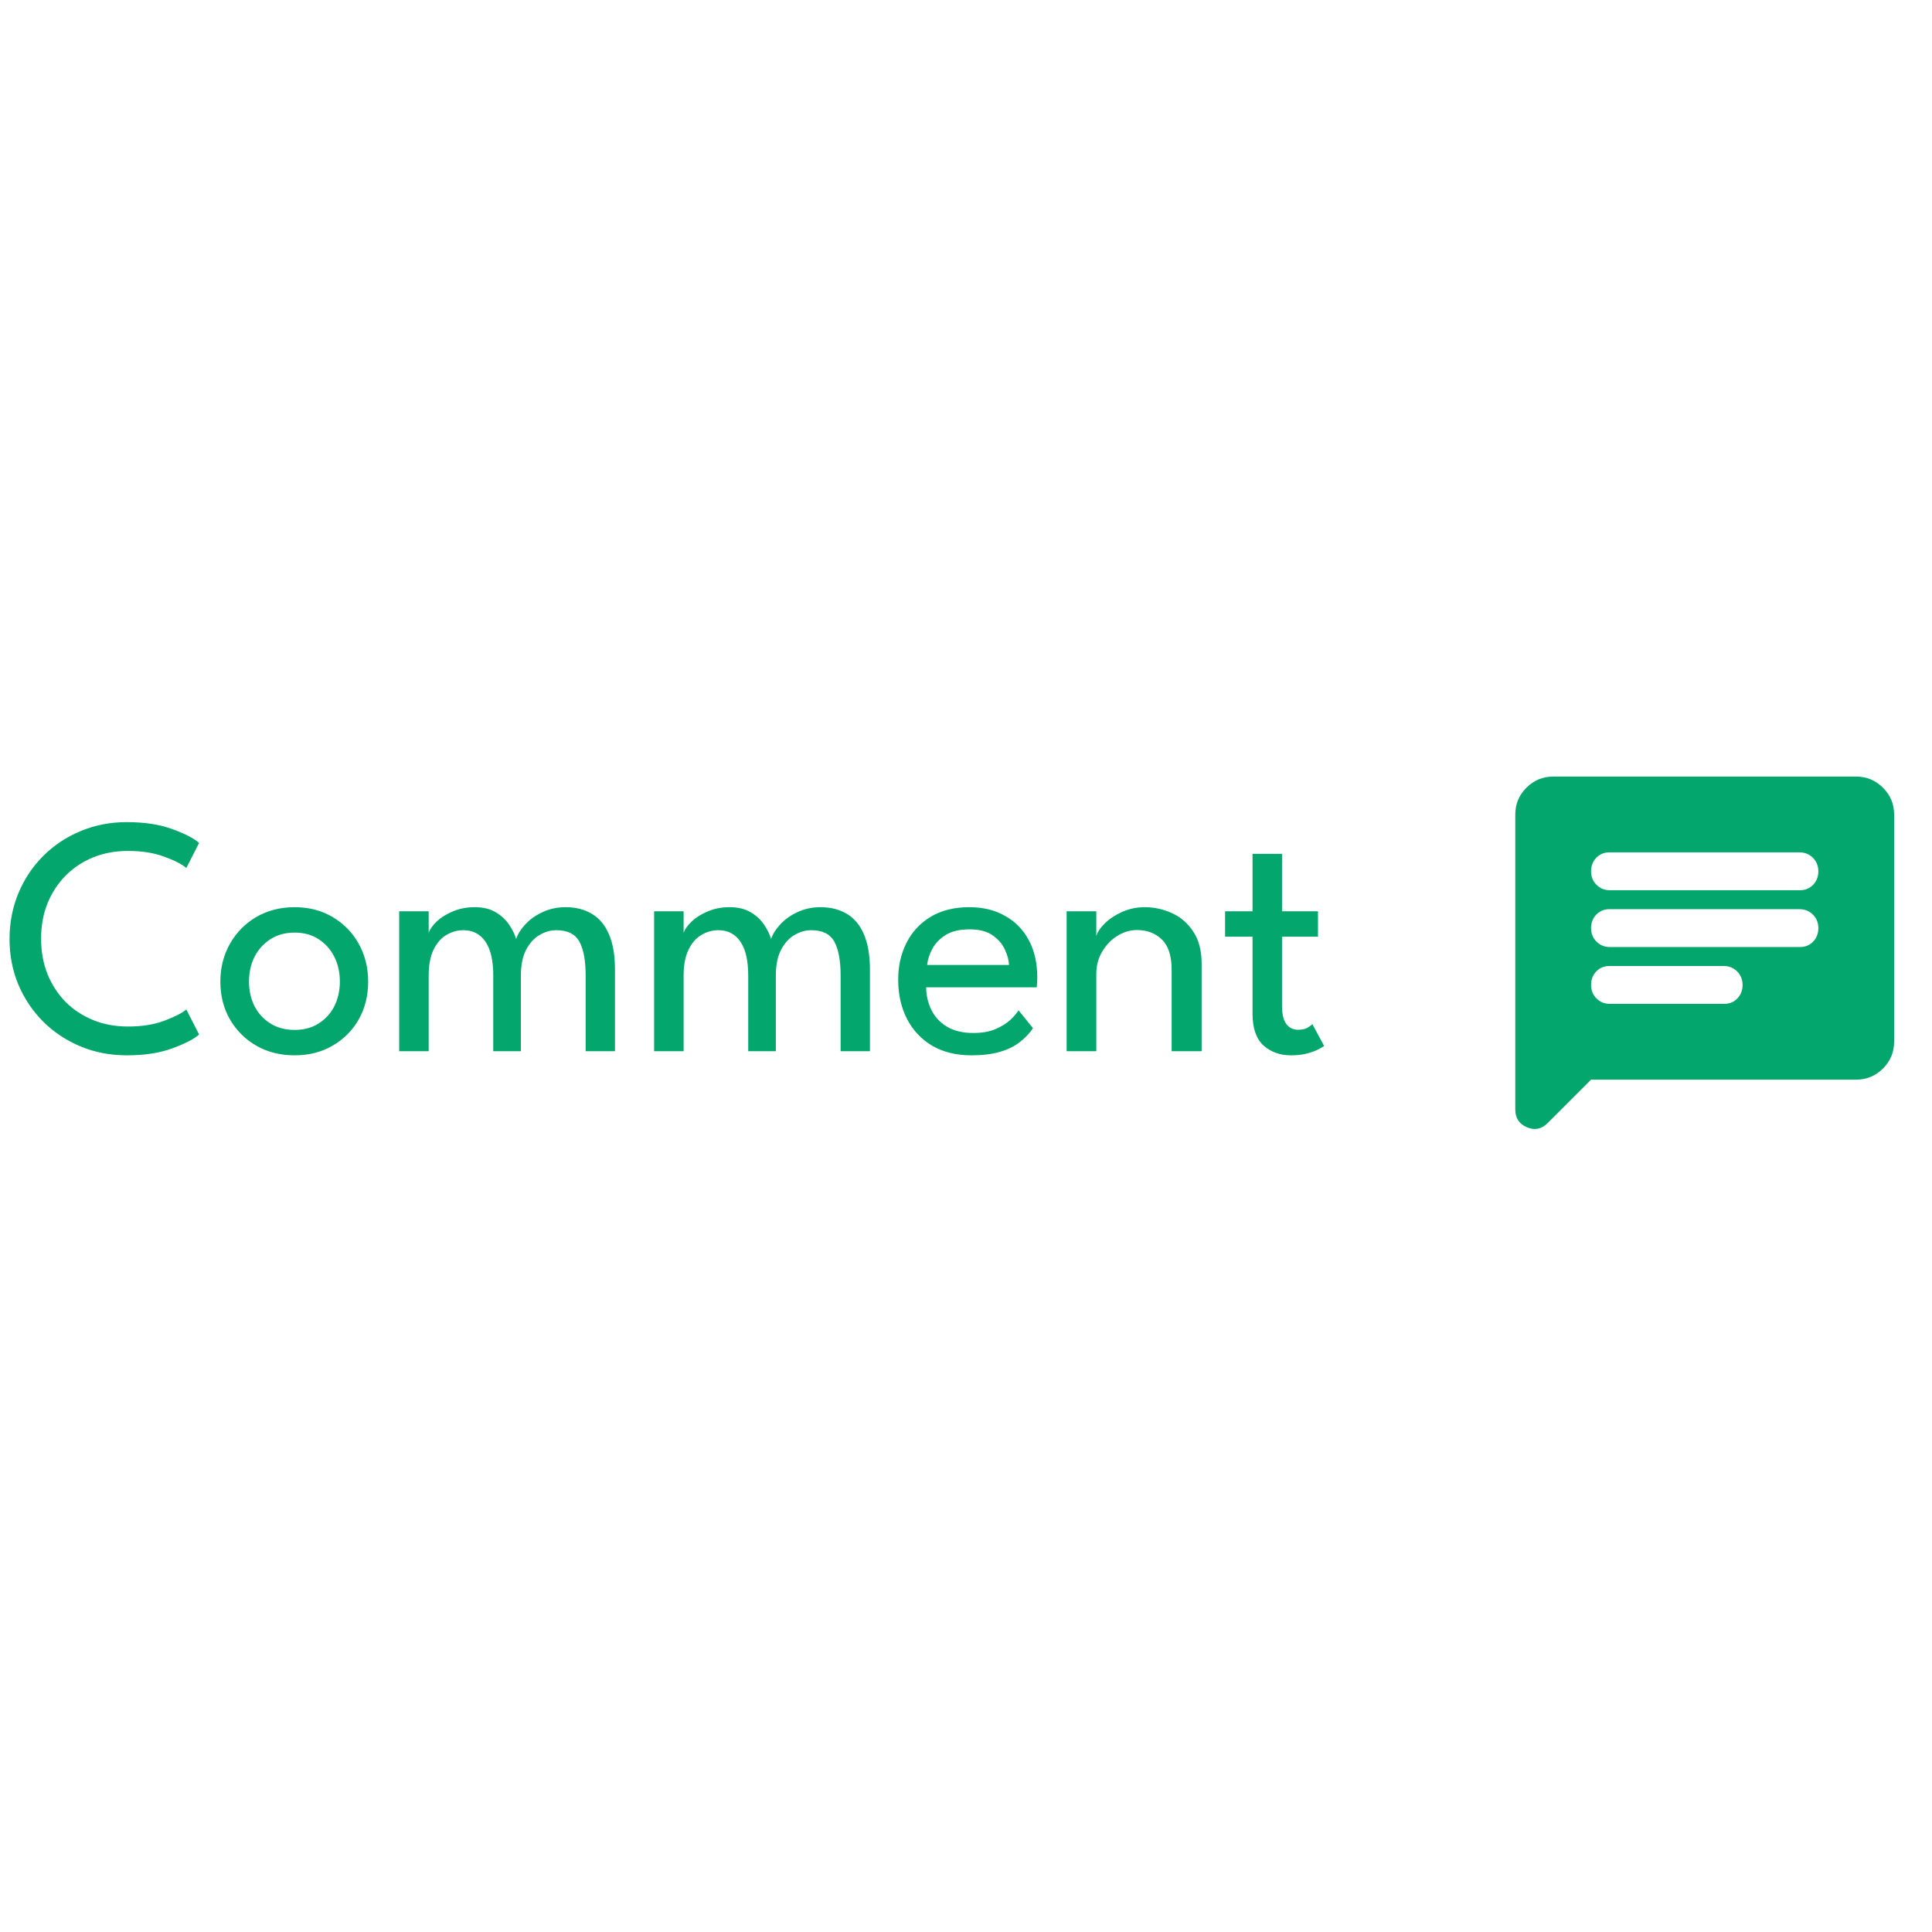
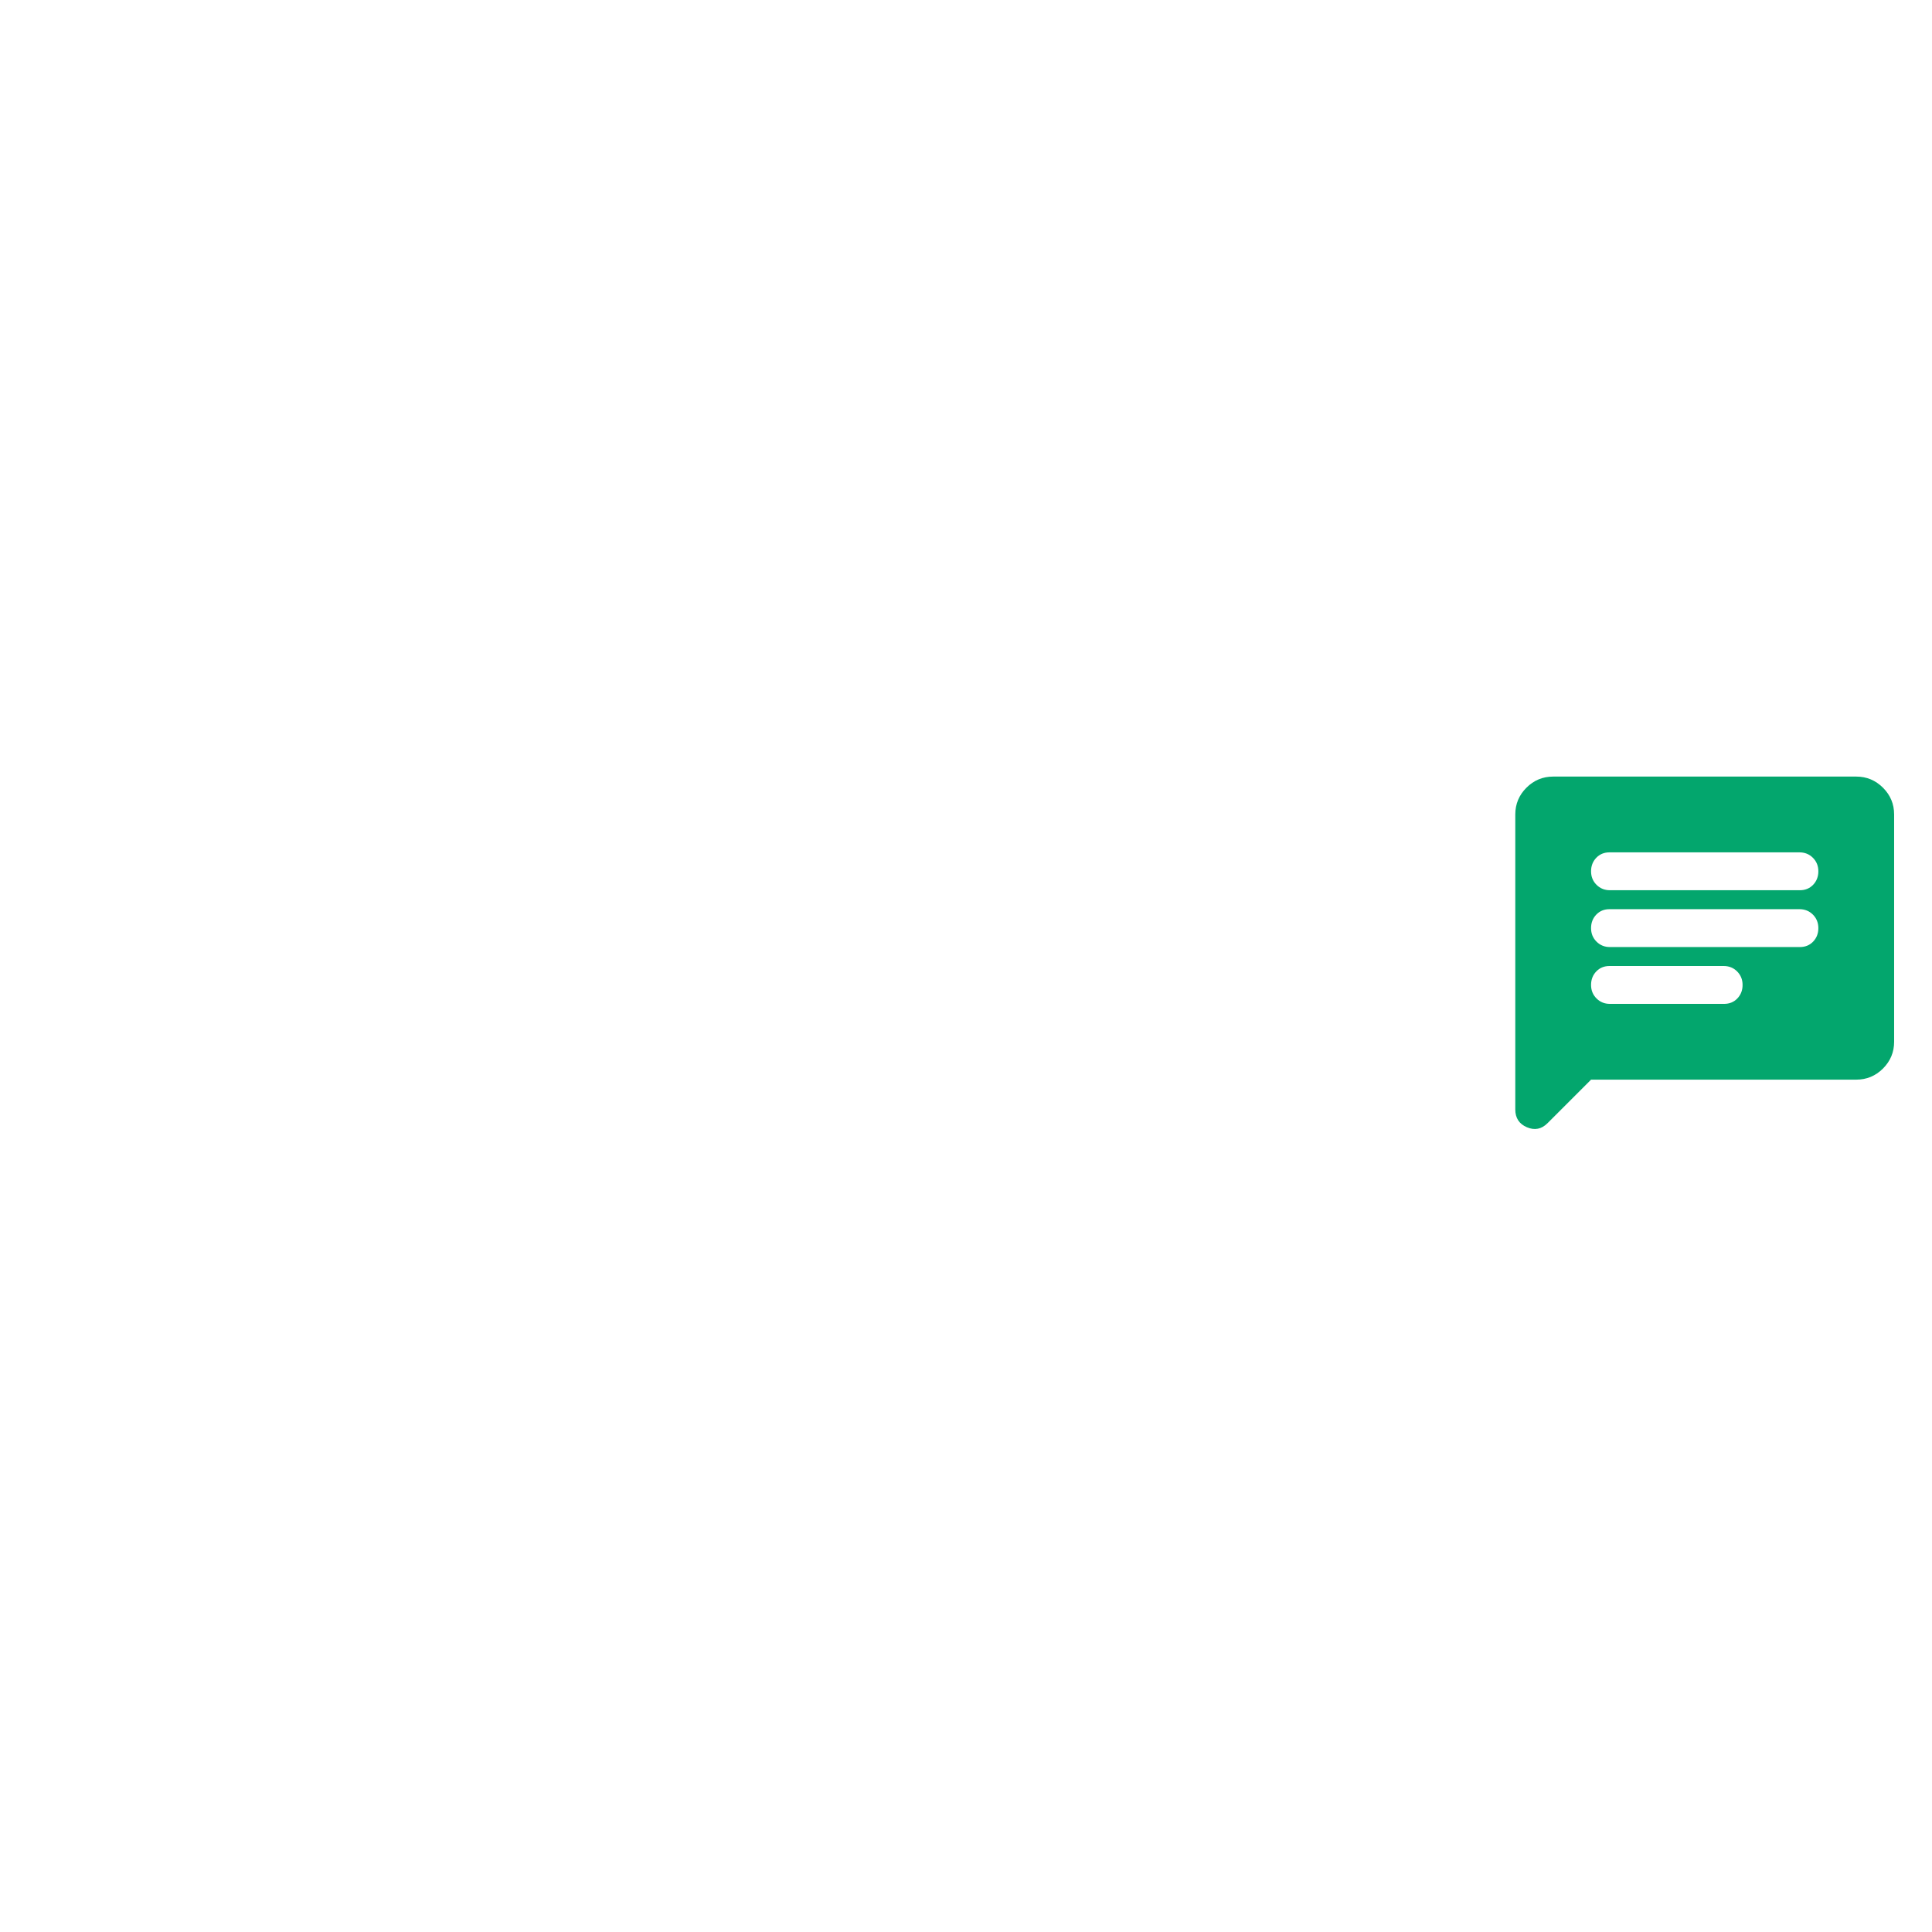
<svg xmlns="http://www.w3.org/2000/svg" width="12" height="12" viewBox="0 0 68 18" fill="none">
  <path d="M56.667 10.333H60.683C60.872 10.333 61.028 10.269 61.15 10.141C61.272 10.013 61.333 9.855 61.333 9.667C61.333 9.478 61.269 9.319 61.141 9.191C61.013 9.063 60.855 9 60.667 9H56.65C56.461 9 56.306 9.064 56.183 9.192C56.061 9.32 56 9.478 56 9.667C56 9.856 56.064 10.014 56.192 10.142C56.32 10.27 56.478 10.334 56.667 10.333ZM56.667 8.333H63.35C63.539 8.333 63.694 8.269 63.817 8.141C63.939 8.013 64 7.855 64 7.667C64 7.478 63.936 7.319 63.808 7.191C63.68 7.063 63.522 7 63.333 7H56.65C56.461 7 56.306 7.064 56.183 7.192C56.061 7.32 56 7.478 56 7.667C56 7.856 56.064 8.014 56.192 8.142C56.32 8.27 56.478 8.334 56.667 8.333ZM56.667 6.333H63.35C63.539 6.333 63.694 6.269 63.817 6.141C63.939 6.013 64 5.855 64 5.667C64 5.478 63.936 5.319 63.808 5.191C63.68 5.063 63.522 5 63.333 5H56.65C56.461 5 56.306 5.064 56.183 5.192C56.061 5.32 56 5.478 56 5.667C56 5.856 56.064 6.014 56.192 6.142C56.32 6.27 56.478 6.334 56.667 6.333ZM53.333 14.05V3.667C53.333 3.3 53.464 2.986 53.725 2.725C53.987 2.463 54.3 2.333 54.667 2.333H65.333C65.7 2.333 66.014 2.464 66.275 2.725C66.537 2.987 66.667 3.3 66.667 3.667V11.667C66.667 12.033 66.536 12.347 66.275 12.609C66.013 12.87 65.7 13 65.333 13H56L54.467 14.533C54.256 14.744 54.014 14.792 53.741 14.675C53.469 14.559 53.333 14.35 53.333 14.05Z" fill="#03A66D" />
-   <path d="M4.506 11.13C4.998 11.13 5.424 11.062 5.784 10.926C6.148 10.79 6.406 10.658 6.558 10.53L7.008 11.412C6.828 11.572 6.514 11.734 6.066 11.898C5.622 12.062 5.088 12.144 4.464 12.144C3.88 12.144 3.338 12.04 2.838 11.832C2.338 11.624 1.9 11.334 1.524 10.962C1.152 10.59 0.86 10.156 0.648 9.66C0.44 9.164 0.336 8.628 0.336 8.052C0.336 7.476 0.44 6.938 0.648 6.438C0.856 5.938 1.146 5.502 1.518 5.13C1.894 4.754 2.332 4.462 2.832 4.254C3.336 4.042 3.88 3.936 4.464 3.936C5.088 3.936 5.622 4.018 6.066 4.182C6.514 4.346 6.828 4.508 7.008 4.668L6.558 5.55C6.406 5.418 6.148 5.286 5.784 5.154C5.424 5.018 4.998 4.95 4.506 4.95C4.058 4.95 3.648 5.026 3.276 5.178C2.904 5.33 2.58 5.546 2.304 5.826C2.032 6.102 1.82 6.428 1.668 6.804C1.52 7.18 1.446 7.59 1.446 8.034C1.446 8.482 1.52 8.896 1.668 9.276C1.82 9.652 2.032 9.98 2.304 10.26C2.58 10.536 2.904 10.75 3.276 10.902C3.648 11.054 4.058 11.13 4.506 11.13ZM10.372 12.144C9.864 12.144 9.412 12.03 9.016 11.802C8.624 11.574 8.316 11.266 8.092 10.878C7.868 10.486 7.756 10.044 7.756 9.552C7.756 9.06 7.868 8.616 8.092 8.22C8.316 7.824 8.624 7.51 9.016 7.278C9.412 7.046 9.864 6.93 10.372 6.93C10.876 6.93 11.322 7.046 11.71 7.278C12.102 7.51 12.408 7.824 12.628 8.22C12.848 8.616 12.958 9.06 12.958 9.552C12.958 10.044 12.848 10.486 12.628 10.878C12.408 11.266 12.102 11.574 11.71 11.802C11.322 12.03 10.876 12.144 10.372 12.144ZM10.372 11.25C10.692 11.25 10.97 11.176 11.206 11.028C11.446 10.88 11.632 10.678 11.764 10.422C11.896 10.162 11.962 9.87 11.962 9.546C11.962 9.222 11.896 8.93 11.764 8.67C11.632 8.41 11.446 8.204 11.206 8.052C10.97 7.9 10.692 7.824 10.372 7.824C10.048 7.824 9.766 7.9 9.526 8.052C9.286 8.204 9.098 8.41 8.962 8.67C8.83 8.93 8.764 9.222 8.764 9.546C8.764 9.87 8.83 10.162 8.962 10.422C9.098 10.678 9.286 10.88 9.526 11.028C9.766 11.176 10.048 11.25 10.372 11.25ZM19.905 6.93C20.27 6.93 20.581 7.01 20.841 7.17C21.102 7.326 21.299 7.566 21.436 7.89C21.576 8.214 21.645 8.628 21.645 9.132V12H20.613V9.342C20.613 8.81 20.54 8.41 20.392 8.142C20.244 7.874 19.974 7.74 19.581 7.74C19.373 7.74 19.174 7.798 18.982 7.914C18.794 8.026 18.637 8.2 18.514 8.436C18.393 8.672 18.334 8.974 18.334 9.342V12H17.361V9.342C17.361 8.81 17.27 8.41 17.085 8.142C16.901 7.874 16.643 7.74 16.311 7.74C16.099 7.74 15.899 7.796 15.711 7.908C15.527 8.016 15.377 8.188 15.261 8.424C15.146 8.66 15.088 8.966 15.088 9.342V12H14.05V7.074H15.088V7.83C15.132 7.706 15.226 7.574 15.37 7.434C15.518 7.294 15.706 7.176 15.934 7.08C16.166 6.98 16.424 6.93 16.707 6.93C17.003 6.93 17.252 6.99 17.451 7.11C17.651 7.23 17.809 7.378 17.925 7.554C18.041 7.726 18.122 7.892 18.166 8.052C18.221 7.88 18.329 7.708 18.489 7.536C18.649 7.36 18.852 7.216 19.096 7.104C19.34 6.988 19.61 6.93 19.905 6.93ZM28.879 6.93C29.243 6.93 29.555 7.01 29.815 7.17C30.075 7.326 30.273 7.566 30.409 7.89C30.549 8.214 30.619 8.628 30.619 9.132V12H29.587V9.342C29.587 8.81 29.513 8.41 29.365 8.142C29.217 7.874 28.947 7.74 28.555 7.74C28.347 7.74 28.147 7.798 27.955 7.914C27.767 8.026 27.611 8.2 27.487 8.436C27.367 8.672 27.307 8.974 27.307 9.342V12H26.335V9.342C26.335 8.81 26.243 8.41 26.059 8.142C25.875 7.874 25.617 7.74 25.285 7.74C25.073 7.74 24.873 7.796 24.685 7.908C24.501 8.016 24.351 8.188 24.235 8.424C24.119 8.66 24.061 8.966 24.061 9.342V12H23.023V7.074H24.061V7.83C24.105 7.706 24.199 7.574 24.343 7.434C24.491 7.294 24.679 7.176 24.907 7.08C25.139 6.98 25.397 6.93 25.681 6.93C25.977 6.93 26.225 6.99 26.425 7.11C26.625 7.23 26.783 7.378 26.899 7.554C27.015 7.726 27.095 7.892 27.139 8.052C27.195 7.88 27.303 7.708 27.463 7.536C27.623 7.36 27.825 7.216 28.069 7.104C28.313 6.988 28.583 6.93 28.879 6.93ZM32.597 9.75C32.601 10.046 32.665 10.316 32.789 10.56C32.913 10.804 33.097 10.998 33.341 11.142C33.589 11.286 33.893 11.358 34.253 11.358C34.557 11.358 34.815 11.314 35.027 11.226C35.243 11.134 35.419 11.026 35.555 10.902C35.691 10.774 35.789 10.66 35.849 10.56L36.359 11.19C36.227 11.382 36.065 11.55 35.873 11.694C35.685 11.838 35.455 11.948 35.183 12.024C34.911 12.104 34.579 12.144 34.187 12.144C33.659 12.144 33.201 12.032 32.813 11.808C32.429 11.58 32.133 11.266 31.925 10.866C31.717 10.462 31.613 10 31.613 9.48C31.613 9 31.711 8.568 31.907 8.184C32.103 7.796 32.387 7.49 32.759 7.266C33.135 7.042 33.587 6.93 34.115 6.93C34.599 6.93 35.019 7.032 35.375 7.236C35.735 7.436 36.013 7.72 36.209 8.088C36.409 8.456 36.509 8.896 36.509 9.408C36.509 9.44 36.507 9.498 36.503 9.582C36.499 9.662 36.495 9.718 36.491 9.75H32.597ZM35.513 8.964C35.509 8.8 35.461 8.62 35.369 8.424C35.281 8.228 35.137 8.06 34.937 7.92C34.737 7.78 34.467 7.71 34.127 7.71C33.775 7.71 33.491 7.778 33.275 7.914C33.063 8.05 32.907 8.216 32.807 8.412C32.707 8.604 32.649 8.788 32.633 8.964H35.513ZM40.296 6.93C40.62 6.93 40.934 6.998 41.238 7.134C41.546 7.27 41.798 7.486 41.994 7.782C42.194 8.074 42.294 8.456 42.294 8.928V12H41.238V9.132C41.238 8.644 41.124 8.29 40.896 8.07C40.668 7.846 40.374 7.734 40.014 7.734C39.778 7.734 39.55 7.802 39.33 7.938C39.114 8.07 38.936 8.254 38.796 8.49C38.656 8.722 38.586 8.986 38.586 9.282V12H37.542V7.074H38.586V7.95C38.622 7.814 38.72 7.666 38.88 7.506C39.04 7.346 39.244 7.21 39.492 7.098C39.74 6.986 40.008 6.93 40.296 6.93ZM43.119 7.074H44.085V5.052H45.123V7.074H46.389V7.968H45.123V10.404C45.123 10.692 45.173 10.904 45.273 11.04C45.377 11.176 45.515 11.244 45.687 11.244C45.839 11.244 45.957 11.216 46.041 11.16C46.125 11.104 46.175 11.066 46.191 11.046L46.605 11.814C46.581 11.834 46.517 11.872 46.413 11.928C46.309 11.984 46.175 12.034 46.011 12.078C45.847 12.122 45.655 12.144 45.435 12.144C45.051 12.144 44.729 12.028 44.469 11.796C44.213 11.56 44.085 11.188 44.085 10.68V7.968H43.119V7.074Z" fill="#03A66D" />
</svg>